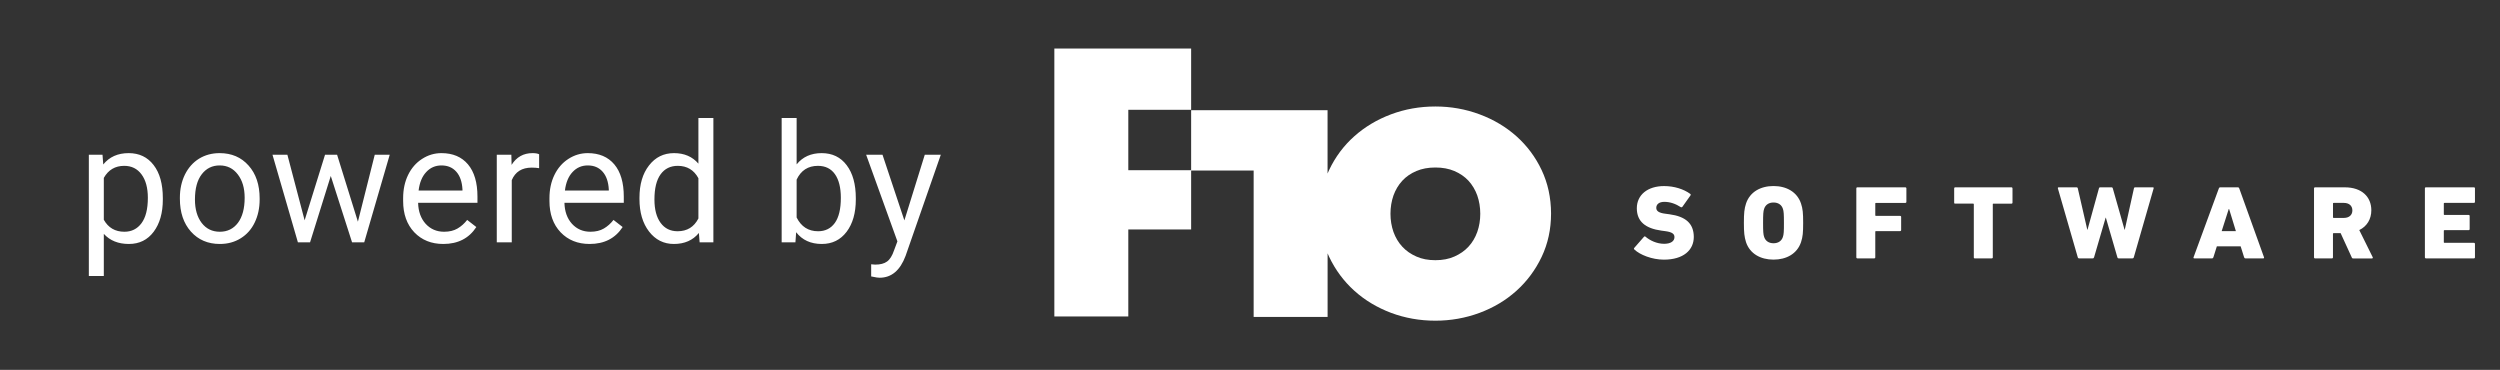
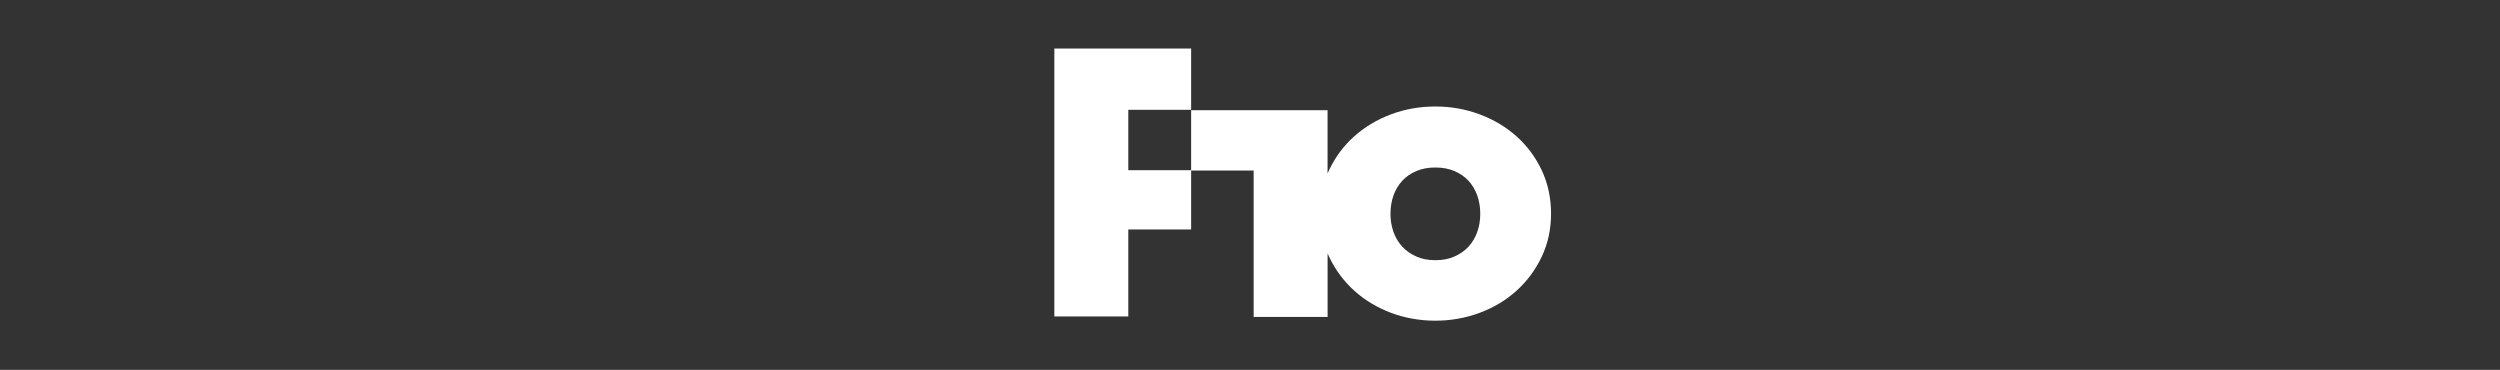
<svg xmlns="http://www.w3.org/2000/svg" width="196" height="29" viewBox="0 0 196 29" fill="none">
  <rect x="0" y="0" width="196" height="29" fill="#333333" stroke="none" />
-   <path d="M12.766 15.642C12.766 16.687 12.527 17.529 12.049 18.169C11.571 18.808 10.924 19.127 10.107 19.127C9.273 19.127 8.617 18.863 8.139 18.334V21.641H6.965V12.132H8.037L8.095 12.894C8.573 12.301 9.237 12.005 10.088 12.005C10.913 12.005 11.565 12.316 12.043 12.938C12.525 13.56 12.766 14.425 12.766 15.534V15.642ZM11.592 15.509C11.592 14.734 11.427 14.123 11.097 13.674C10.767 13.226 10.314 13.002 9.739 13.002C9.028 13.002 8.494 13.317 8.139 13.947V17.229C8.49 17.855 9.028 18.169 9.751 18.169C10.314 18.169 10.761 17.946 11.091 17.502C11.425 17.053 11.592 16.389 11.592 15.509ZM14.103 15.502C14.103 14.83 14.235 14.224 14.497 13.687C14.764 13.15 15.132 12.735 15.601 12.443C16.075 12.151 16.615 12.005 17.22 12.005C18.155 12.005 18.911 12.329 19.486 12.976C20.066 13.623 20.356 14.485 20.356 15.56V15.642C20.356 16.311 20.227 16.912 19.969 17.445C19.715 17.974 19.349 18.386 18.87 18.683C18.396 18.979 17.851 19.127 17.233 19.127C16.302 19.127 15.546 18.803 14.967 18.156C14.391 17.508 14.103 16.651 14.103 15.585V15.502ZM15.284 15.642C15.284 16.404 15.46 17.015 15.811 17.477C16.166 17.938 16.64 18.169 17.233 18.169C17.829 18.169 18.303 17.936 18.655 17.47C19.006 17 19.181 16.345 19.181 15.502C19.181 14.749 19.002 14.14 18.642 13.674C18.287 13.205 17.813 12.97 17.22 12.97C16.64 12.97 16.173 13.2 15.817 13.662C15.462 14.123 15.284 14.783 15.284 15.642ZM28.06 17.381L29.38 12.132H30.554L28.555 19H27.602L25.933 13.795L24.308 19H23.356L21.363 12.132H22.531L23.883 17.273L25.482 12.132H26.428L28.06 17.381ZM34.754 19.127C33.823 19.127 33.066 18.822 32.481 18.213C31.898 17.599 31.606 16.78 31.606 15.756V15.54C31.606 14.859 31.735 14.252 31.993 13.719C32.255 13.181 32.619 12.762 33.085 12.462C33.554 12.157 34.062 12.005 34.608 12.005C35.501 12.005 36.195 12.299 36.69 12.887C37.185 13.475 37.433 14.318 37.433 15.414V15.902H32.78C32.797 16.579 32.994 17.127 33.37 17.546C33.751 17.961 34.233 18.169 34.818 18.169C35.232 18.169 35.583 18.084 35.871 17.915C36.159 17.745 36.411 17.521 36.627 17.242L37.344 17.8C36.768 18.685 35.905 19.127 34.754 19.127ZM34.608 12.97C34.134 12.97 33.736 13.143 33.415 13.49C33.093 13.833 32.894 14.315 32.818 14.938H36.258V14.849C36.224 14.252 36.064 13.791 35.776 13.465C35.488 13.135 35.099 12.97 34.608 12.97ZM42.267 13.185C42.09 13.156 41.897 13.141 41.69 13.141C40.919 13.141 40.397 13.469 40.122 14.125V19H38.947V12.132H40.09L40.109 12.925C40.494 12.312 41.04 12.005 41.747 12.005C41.975 12.005 42.149 12.034 42.267 12.094V13.185ZM46.226 19.127C45.295 19.127 44.537 18.822 43.953 18.213C43.369 17.599 43.077 16.78 43.077 15.756V15.54C43.077 14.859 43.206 14.252 43.465 13.719C43.727 13.181 44.091 12.762 44.556 12.462C45.026 12.157 45.534 12.005 46.08 12.005C46.973 12.005 47.667 12.299 48.162 12.887C48.657 13.475 48.905 14.318 48.905 15.414V15.902H44.252C44.269 16.579 44.465 17.127 44.842 17.546C45.223 17.961 45.705 18.169 46.289 18.169C46.704 18.169 47.055 18.084 47.343 17.915C47.631 17.745 47.883 17.521 48.098 17.242L48.816 17.8C48.24 18.685 47.377 19.127 46.226 19.127ZM46.08 12.97C45.606 12.97 45.208 13.143 44.886 13.49C44.565 13.833 44.366 14.315 44.29 14.938H47.73V14.849C47.696 14.252 47.536 13.791 47.248 13.465C46.96 13.135 46.571 12.97 46.08 12.97ZM50.134 15.509C50.134 14.455 50.383 13.609 50.883 12.97C51.382 12.326 52.036 12.005 52.844 12.005C53.648 12.005 54.285 12.28 54.755 12.83V9.25H55.929V19H54.85L54.793 18.264C54.323 18.839 53.669 19.127 52.831 19.127C52.036 19.127 51.386 18.801 50.883 18.149C50.383 17.498 50.134 16.647 50.134 15.598V15.509ZM51.308 15.642C51.308 16.421 51.469 17.03 51.79 17.47C52.112 17.91 52.556 18.13 53.123 18.13C53.868 18.13 54.412 17.796 54.755 17.127V13.973C54.404 13.325 53.864 13.002 53.136 13.002C52.561 13.002 52.112 13.224 51.79 13.668C51.469 14.112 51.308 14.77 51.308 15.642ZM67.096 15.642C67.096 16.692 66.855 17.536 66.373 18.175C65.89 18.81 65.243 19.127 64.43 19.127C63.563 19.127 62.892 18.82 62.418 18.206L62.361 19H61.282V9.25H62.456V12.887C62.93 12.299 63.584 12.005 64.418 12.005C65.251 12.005 65.905 12.32 66.379 12.951C66.857 13.581 67.096 14.444 67.096 15.54V15.642ZM65.922 15.509C65.922 14.709 65.767 14.091 65.459 13.655C65.15 13.219 64.705 13.002 64.126 13.002C63.351 13.002 62.795 13.361 62.456 14.081V17.051C62.816 17.771 63.377 18.13 64.138 18.13C64.701 18.13 65.139 17.912 65.452 17.477C65.765 17.041 65.922 16.385 65.922 15.509ZM70.903 17.28L72.502 12.132H73.759L70.998 20.06C70.57 21.203 69.891 21.774 68.96 21.774L68.738 21.755L68.3 21.672V20.72L68.617 20.746C69.015 20.746 69.324 20.665 69.544 20.504C69.768 20.344 69.953 20.049 70.096 19.622L70.357 18.924L67.906 12.132H69.189L70.903 17.28Z" fill="white" />
  <path d="M120.866 13.336C120.378 12.305 119.719 11.427 118.892 10.686C118.063 9.948 117.099 9.372 115.996 8.963C114.896 8.553 113.741 8.349 112.532 8.349C111.307 8.349 110.147 8.555 109.057 8.963C107.962 9.375 107.003 9.948 106.174 10.686C105.347 11.424 104.688 12.305 104.2 13.336C104.159 13.425 104.12 13.514 104.081 13.605V8.642H93.385V13.343H88.459V8.609H93.385V3.803H82.661V24.813H88.459V17.991H93.385V13.371H98.286V24.846H104.084V19.862C104.122 19.951 104.161 20.043 104.203 20.132C104.691 21.158 105.35 22.046 106.176 22.792C107.006 23.54 107.964 24.113 109.06 24.528C110.15 24.935 111.31 25.142 112.534 25.142C113.743 25.142 114.898 24.935 115.999 24.528C117.102 24.116 118.063 23.543 118.895 22.792C119.722 22.046 120.381 21.158 120.869 20.132C121.357 19.101 121.603 17.971 121.603 16.734C121.597 15.494 121.352 14.364 120.866 13.336ZM115.818 18.185C115.658 18.63 115.428 19.017 115.131 19.338C114.829 19.666 114.459 19.921 114.025 20.112C113.594 20.305 113.1 20.399 112.534 20.399C111.966 20.399 111.473 20.305 111.044 20.112C110.61 19.921 110.24 19.666 109.938 19.338C109.641 19.017 109.408 18.63 109.248 18.185C109.093 17.739 109.013 17.263 109.013 16.757C109.013 16.25 109.093 15.772 109.248 15.324C109.408 14.883 109.638 14.499 109.938 14.171C110.24 13.845 110.61 13.593 111.044 13.409C111.473 13.226 111.966 13.132 112.534 13.132C113.1 13.132 113.594 13.226 114.025 13.409C114.459 13.595 114.829 13.847 115.131 14.171C115.428 14.499 115.66 14.883 115.818 15.324C115.973 15.772 116.053 16.248 116.053 16.757C116.053 17.263 115.976 17.739 115.818 18.185Z" fill="white" />
-   <path d="M145.622 14.685C145.57 14.685 145.536 14.718 145.536 14.769V20.175C145.536 20.224 145.57 20.257 145.622 20.257H146.937C146.988 20.257 147.022 20.224 147.022 20.175V18.167C147.022 18.136 147.037 18.119 147.071 18.119H148.965C149.014 18.119 149.05 18.085 149.05 18.037V17.006C149.05 16.955 149.014 16.925 148.965 16.925H147.071C147.04 16.925 147.022 16.907 147.022 16.876V15.957C147.022 15.924 147.037 15.909 147.071 15.909H149.375C149.427 15.909 149.461 15.873 149.461 15.828V14.771C149.461 14.72 149.427 14.687 149.375 14.687H145.622V14.685ZM139.044 14.585C138.031 14.585 137.194 15.044 136.889 15.955C136.752 16.38 136.721 16.711 136.721 17.47C136.721 18.233 136.755 18.561 136.889 18.989C137.194 19.895 138.029 20.354 139.044 20.354C140.057 20.354 140.894 19.895 141.199 18.989C141.341 18.561 141.367 18.233 141.367 17.47C141.367 16.711 141.341 16.38 141.199 15.955C140.894 15.046 140.057 14.585 139.044 14.585ZM139.778 18.579C139.677 18.89 139.416 19.071 139.044 19.071C138.672 19.071 138.411 18.887 138.31 18.579C138.24 18.388 138.225 18.139 138.225 17.472C138.225 16.81 138.24 16.556 138.31 16.367C138.411 16.059 138.672 15.876 139.044 15.876C139.416 15.876 139.677 16.059 139.778 16.367C139.847 16.556 139.86 16.81 139.86 17.472C139.863 18.136 139.847 18.388 139.778 18.579ZM157.759 14.71C157.743 14.695 157.725 14.685 157.7 14.685H153.292H153.266C153.233 14.692 153.207 14.728 153.207 14.769V15.884C153.207 15.899 153.207 15.917 153.212 15.932C153.222 15.932 153.222 15.94 153.222 15.94L153.227 15.947C153.235 15.955 153.243 15.963 153.261 15.963H153.287H154.695H154.705C154.728 15.97 154.747 15.988 154.747 16.014V20.173V20.198C154.747 20.216 154.754 20.224 154.762 20.231C154.78 20.247 154.79 20.257 154.806 20.257H154.832H156.149C156.167 20.257 156.183 20.257 156.193 20.249C156.217 20.234 156.224 20.224 156.235 20.201V20.175V16.016V15.991C156.24 15.983 156.24 15.973 156.25 15.973C156.258 15.965 156.266 15.965 156.284 15.965H157.694H157.71C157.728 15.965 157.743 15.957 157.754 15.95C157.772 15.935 157.78 15.909 157.78 15.884V14.769C157.78 14.751 157.772 14.733 157.764 14.728C157.769 14.718 157.759 14.71 157.759 14.71ZM130.89 16.8L130.585 16.759C130.038 16.693 129.852 16.538 129.852 16.294C129.852 16.024 130.064 15.825 130.487 15.825C130.942 15.825 131.373 15.98 131.779 16.243C131.82 16.265 131.862 16.258 131.898 16.217L132.531 15.324C132.567 15.275 132.557 15.235 132.515 15.201C132.001 14.825 131.257 14.588 130.464 14.588C129.165 14.588 128.327 15.286 128.327 16.327C128.327 17.368 129.004 17.907 130.247 18.08L130.552 18.121C131.118 18.195 131.278 18.35 131.278 18.59C131.278 18.9 130.999 19.114 130.467 19.114C129.893 19.114 129.353 18.852 129.007 18.556C128.973 18.523 128.922 18.523 128.888 18.564L128.129 19.432C128.085 19.473 128.095 19.529 128.136 19.562C128.568 19.974 129.513 20.356 130.449 20.356C131.986 20.356 132.794 19.603 132.794 18.572C132.787 17.513 132.149 16.971 130.89 16.8ZM184.966 18.037C185.576 17.742 185.912 17.177 185.912 16.482C185.912 15.433 185.16 14.687 183.842 14.687H181.504C181.45 14.687 181.419 14.72 181.419 14.771V20.178C181.419 20.226 181.452 20.259 181.504 20.259H182.819C182.873 20.259 182.904 20.226 182.904 20.178V18.327C182.904 18.297 182.922 18.279 182.956 18.279H183.506L184.377 20.18C184.4 20.239 184.426 20.262 184.501 20.262H185.961C186.02 20.262 186.046 20.213 186.02 20.165L184.966 18.037ZM183.752 17.085H182.959C182.925 17.085 182.907 17.07 182.907 17.037V15.955C182.907 15.922 182.925 15.907 182.959 15.907H183.752C184.173 15.907 184.426 16.133 184.426 16.497C184.426 16.856 184.173 17.085 183.752 17.085ZM191.644 15.907H193.954C194.003 15.907 194.037 15.871 194.037 15.825V14.769C194.037 14.718 194.003 14.685 193.954 14.685H190.195C190.143 14.685 190.112 14.718 190.112 14.769V20.175C190.112 20.224 190.146 20.257 190.195 20.257H193.954C194.003 20.257 194.037 20.224 194.037 20.175V19.119C194.037 19.071 194.003 19.038 193.954 19.038H191.644C191.611 19.038 191.595 19.02 191.595 18.989V18.093C191.595 18.06 191.611 18.045 191.644 18.045H193.538C193.587 18.045 193.621 18.009 193.621 17.963V16.93C193.621 16.879 193.587 16.851 193.538 16.851H191.644C191.611 16.851 191.595 16.836 191.595 16.8V15.957C191.595 15.922 191.611 15.907 191.644 15.907ZM175.446 14.685H174.069C174.009 14.685 173.978 14.718 173.958 14.769L171.973 20.175C171.955 20.224 171.984 20.257 172.033 20.257H173.42C173.477 20.257 173.511 20.224 173.529 20.175L173.8 19.315H175.668L175.939 20.175C175.952 20.224 175.991 20.257 176.048 20.257H177.44C177.489 20.257 177.515 20.224 177.5 20.175L175.557 14.769C175.536 14.718 175.505 14.685 175.446 14.685ZM174.18 18.119L174.735 16.383H174.761L175.293 18.119H174.18ZM167.401 14.685C167.341 14.685 167.31 14.718 167.3 14.769L166.582 18.012H166.566L165.644 14.769C165.628 14.71 165.595 14.685 165.535 14.685H164.665C164.605 14.685 164.572 14.71 164.556 14.769L163.66 18.012H163.644L162.9 14.769C162.892 14.718 162.859 14.685 162.789 14.685H161.404C161.345 14.685 161.329 14.718 161.337 14.769L162.898 20.175C162.916 20.234 162.949 20.257 163.009 20.257H164.063C164.122 20.257 164.156 20.231 164.174 20.175L165.083 17.065H165.099L166.003 20.175C166.021 20.234 166.052 20.257 166.114 20.257H167.171C167.238 20.257 167.271 20.231 167.29 20.175L168.845 14.769C168.86 14.718 168.834 14.685 168.785 14.685H167.401Z" fill="white" />
</svg>